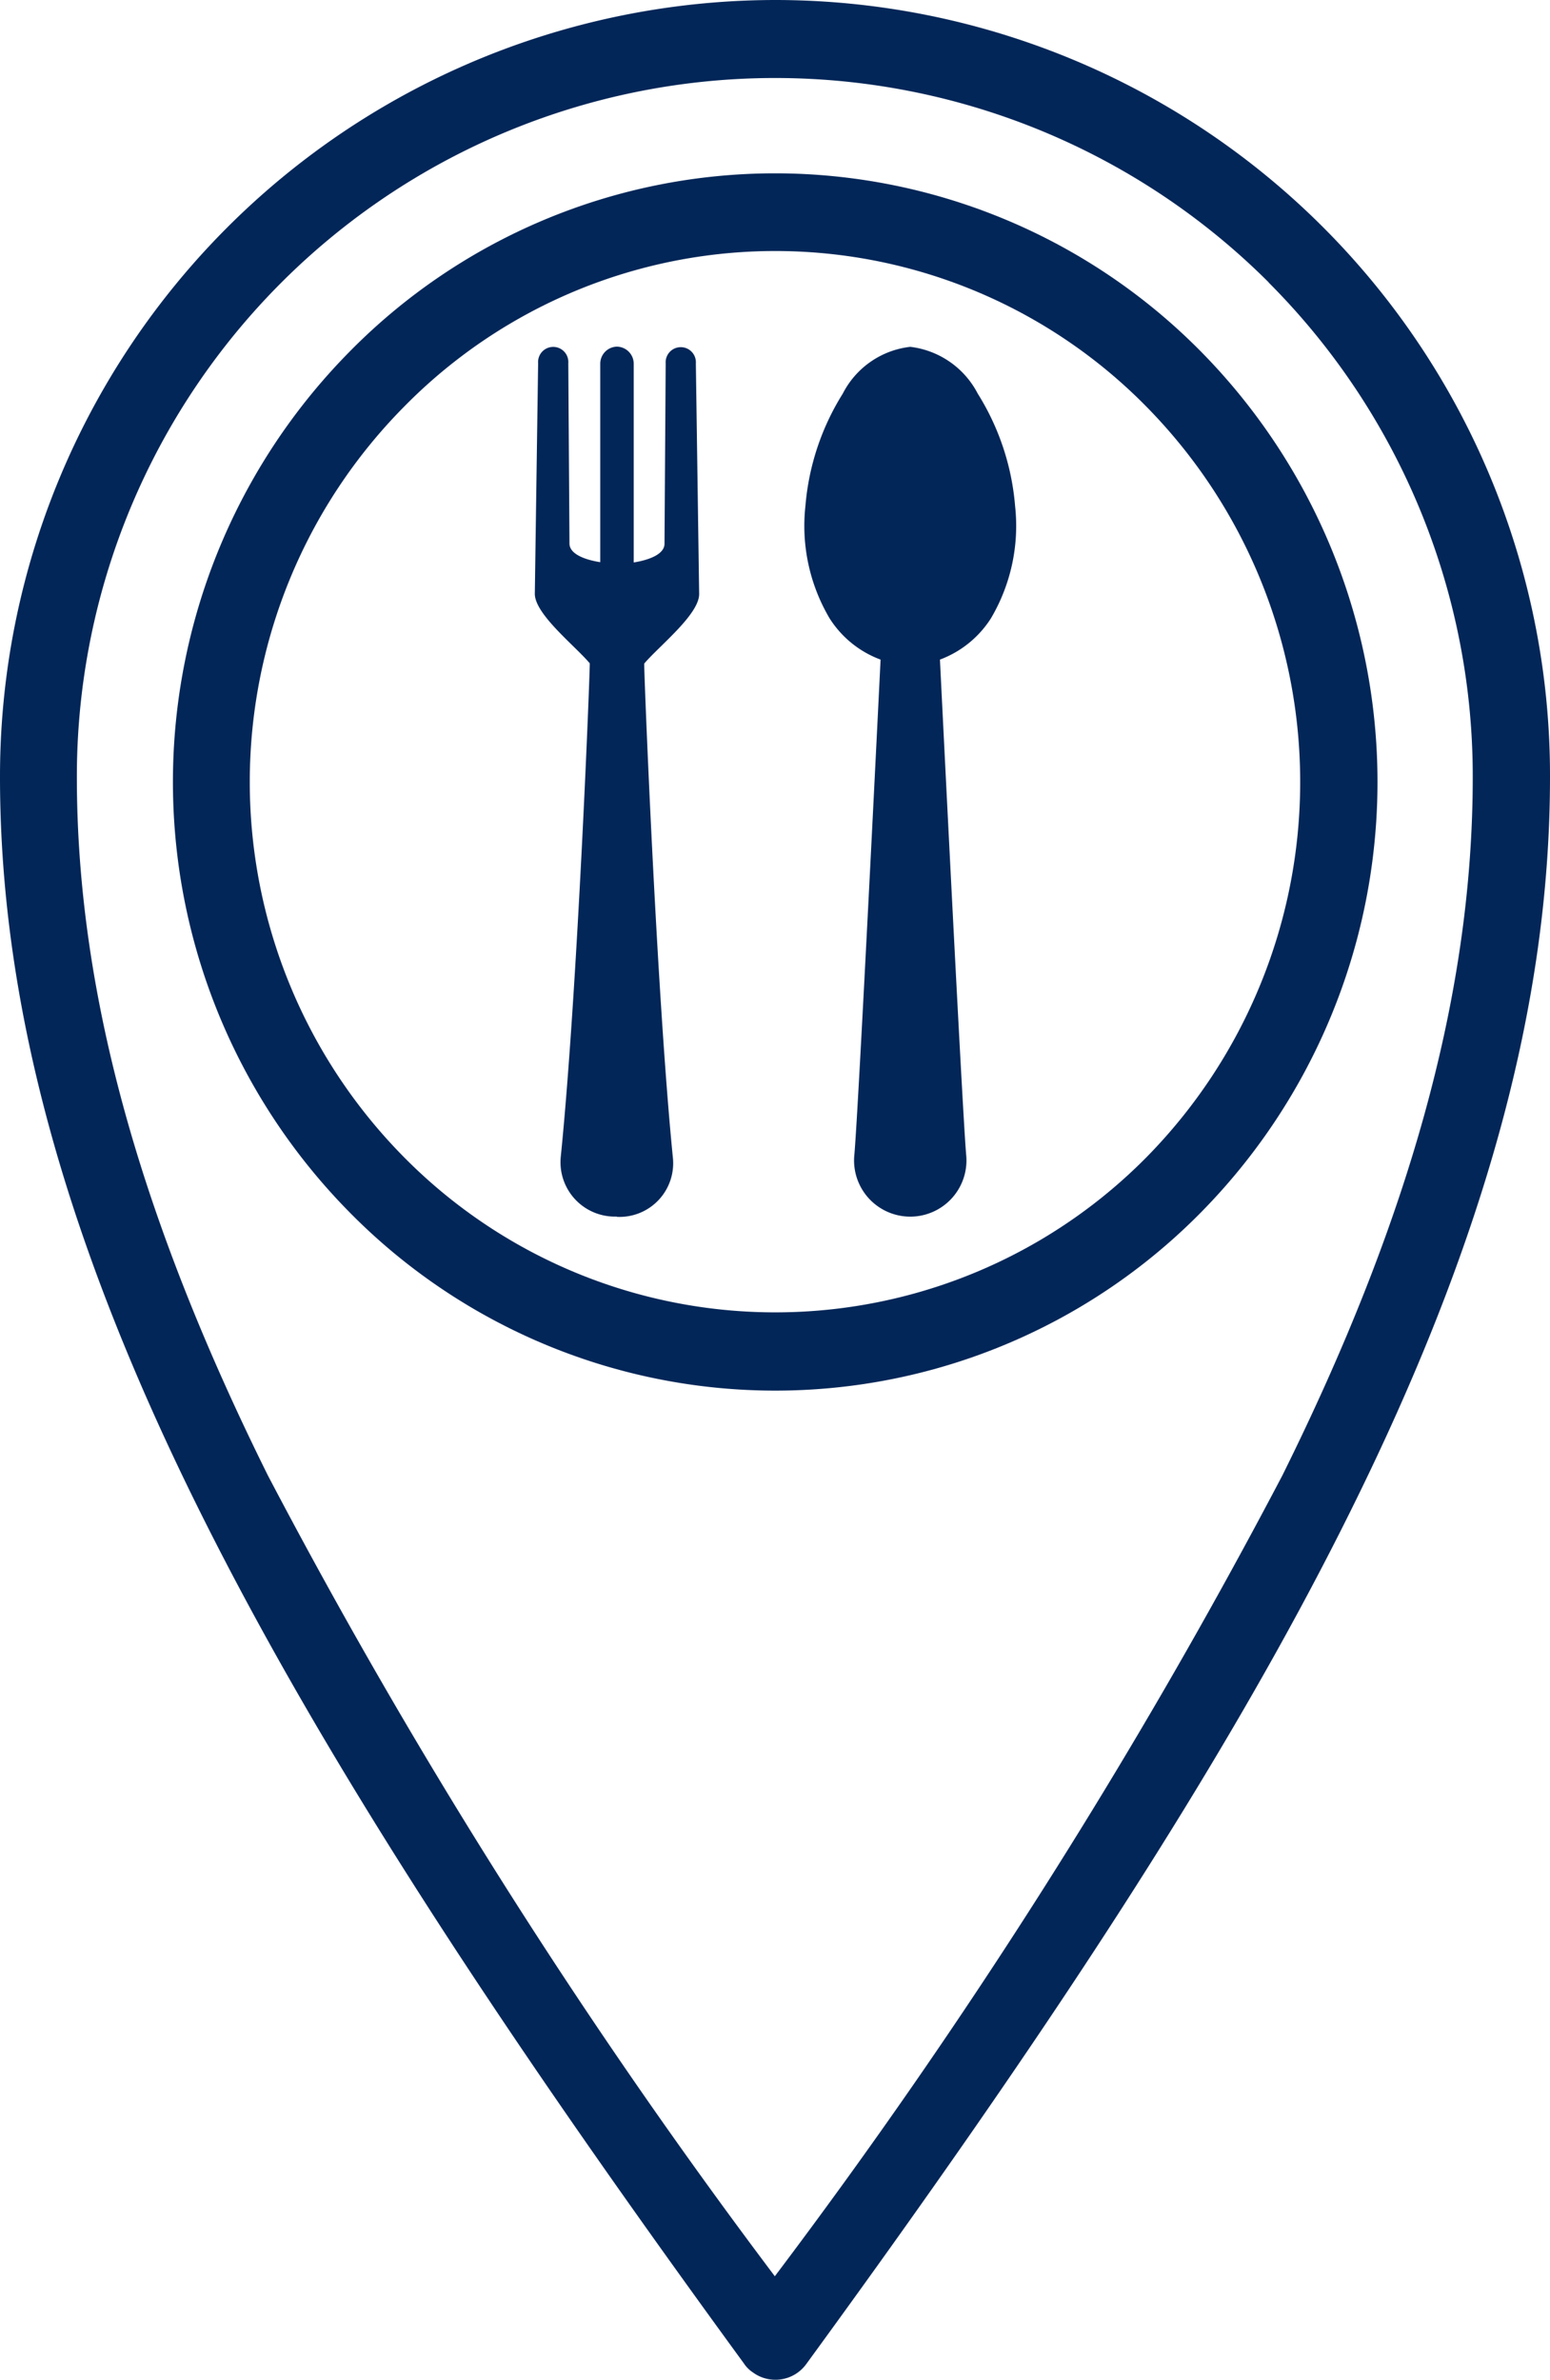
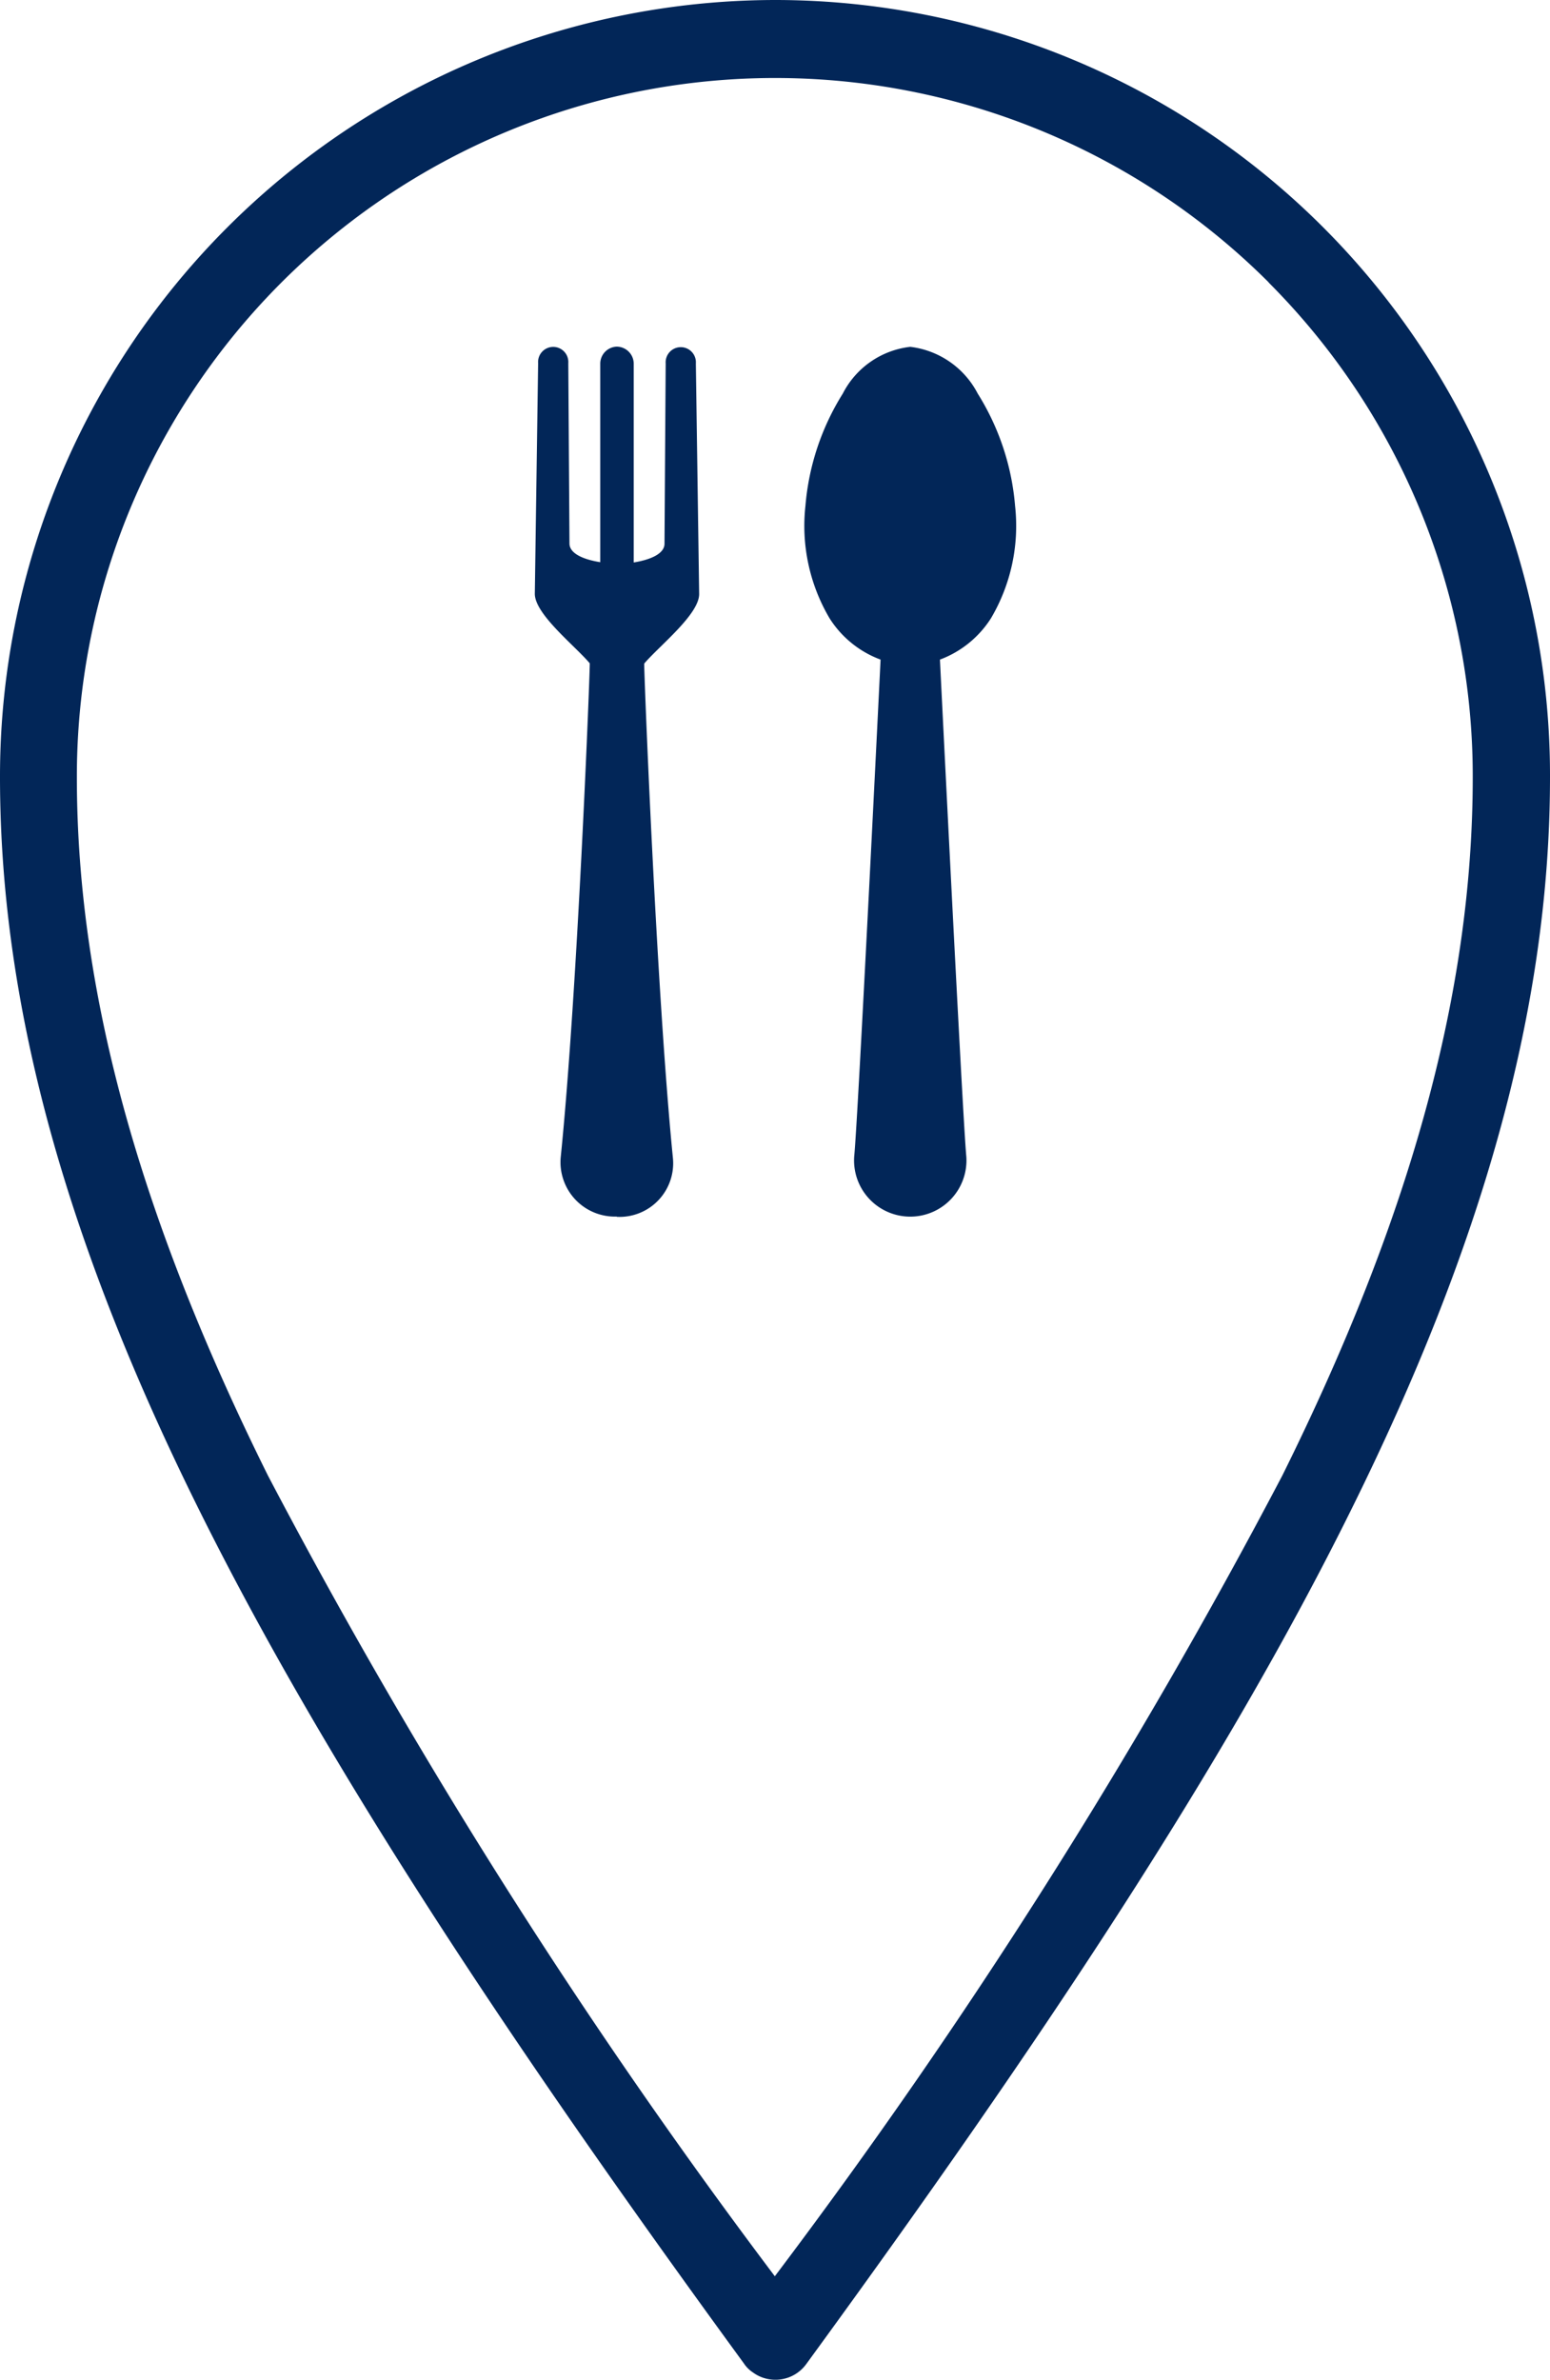
<svg xmlns="http://www.w3.org/2000/svg" id="fresh-local-icon" width="35.25" height="54.11" viewBox="0 0 35.25 54.11">
  <path id="Path_6529" data-name="Path 6529" d="M17.625,0A17.629,17.629,0,0,1,35.25,17.669c0,5.326-1.589,10.741-4.516,16.648-2.892,5.85-7.113,12.193-12.4,19.439a.867.867,0,0,1-1.215.185.706.706,0,0,1-.2-.2C11.634,46.5,7.426,40.167,4.521,34.317,1.589,28.41,0,23,0,17.669A17.651,17.651,0,0,1,17.625,0ZM28.854,6.422A15.88,15.88,0,0,0,1.748,17.673c0,5.04,1.527,10.2,4.345,15.877A132.863,132.863,0,0,0,17.621,51.757,132.235,132.235,0,0,0,29.162,33.551c2.817-5.674,4.331-10.837,4.331-15.877A15.879,15.879,0,0,0,28.85,6.422h0Z" fill="#022658" />
-   <path id="Path_6530" data-name="Path 6530" d="M22.573,8.9a13.613,13.613,0,0,1,9.69,4.056,13.935,13.935,0,0,1,0,19.567,13.587,13.587,0,0,1-19.366,0,13.924,13.924,0,0,1,0-19.567A13.582,13.582,0,0,1,22.573,8.9h0Zm8.45,5.309a11.835,11.835,0,0,0-16.888,0,12.129,12.129,0,0,0,0,17.061,11.866,11.866,0,0,0,16.888,0,12.161,12.161,0,0,0,0-17.061Z" transform="translate(-4.948 -4.959)" fill="#022658" />
  <path id="Path_6531" data-name="Path 6531" d="M44.007,17.81a1.994,1.994,0,0,1,1.536,1.063,5.683,5.683,0,0,1,.85,2.555,4.133,4.133,0,0,1-.549,2.555,2.35,2.35,0,0,1-1.16.939s.514,10.4.6,11.3a1.278,1.278,0,1,1-2.55,0c.089-.877.6-11.3.6-11.3a2.331,2.331,0,0,1-1.16-.939,4.133,4.133,0,0,1-.549-2.555,5.683,5.683,0,0,1,.85-2.555,1.974,1.974,0,0,1,1.536-1.063h0Z" transform="translate(-23.308 -9.924)" fill="#022658" fill-rule="evenodd" />
  <path id="Path_6532" data-name="Path 6532" d="M29.514,37.58a1.237,1.237,0,0,1-1.275-1.351c.385-3.781.673-11.216.66-11.229-.337-.4-1.262-1.125-1.249-1.59l.075-5.234a.344.344,0,1,1,.686,0l.027,4.1c0,.226.31.363.7.425V18.19a.388.388,0,0,1,.376-.39h0a.389.389,0,0,1,.385.39v4.517c.385-.062.7-.2.7-.425l.027-4.1a.344.344,0,1,1,.686,0l.075,5.234c.013.465-.912,1.191-1.249,1.59-.013.013.275,7.448.651,11.229a1.22,1.22,0,0,1-1.275,1.351Z" transform="translate(-15.487 -9.918)" fill="#022658" fill-rule="evenodd" />
</svg>